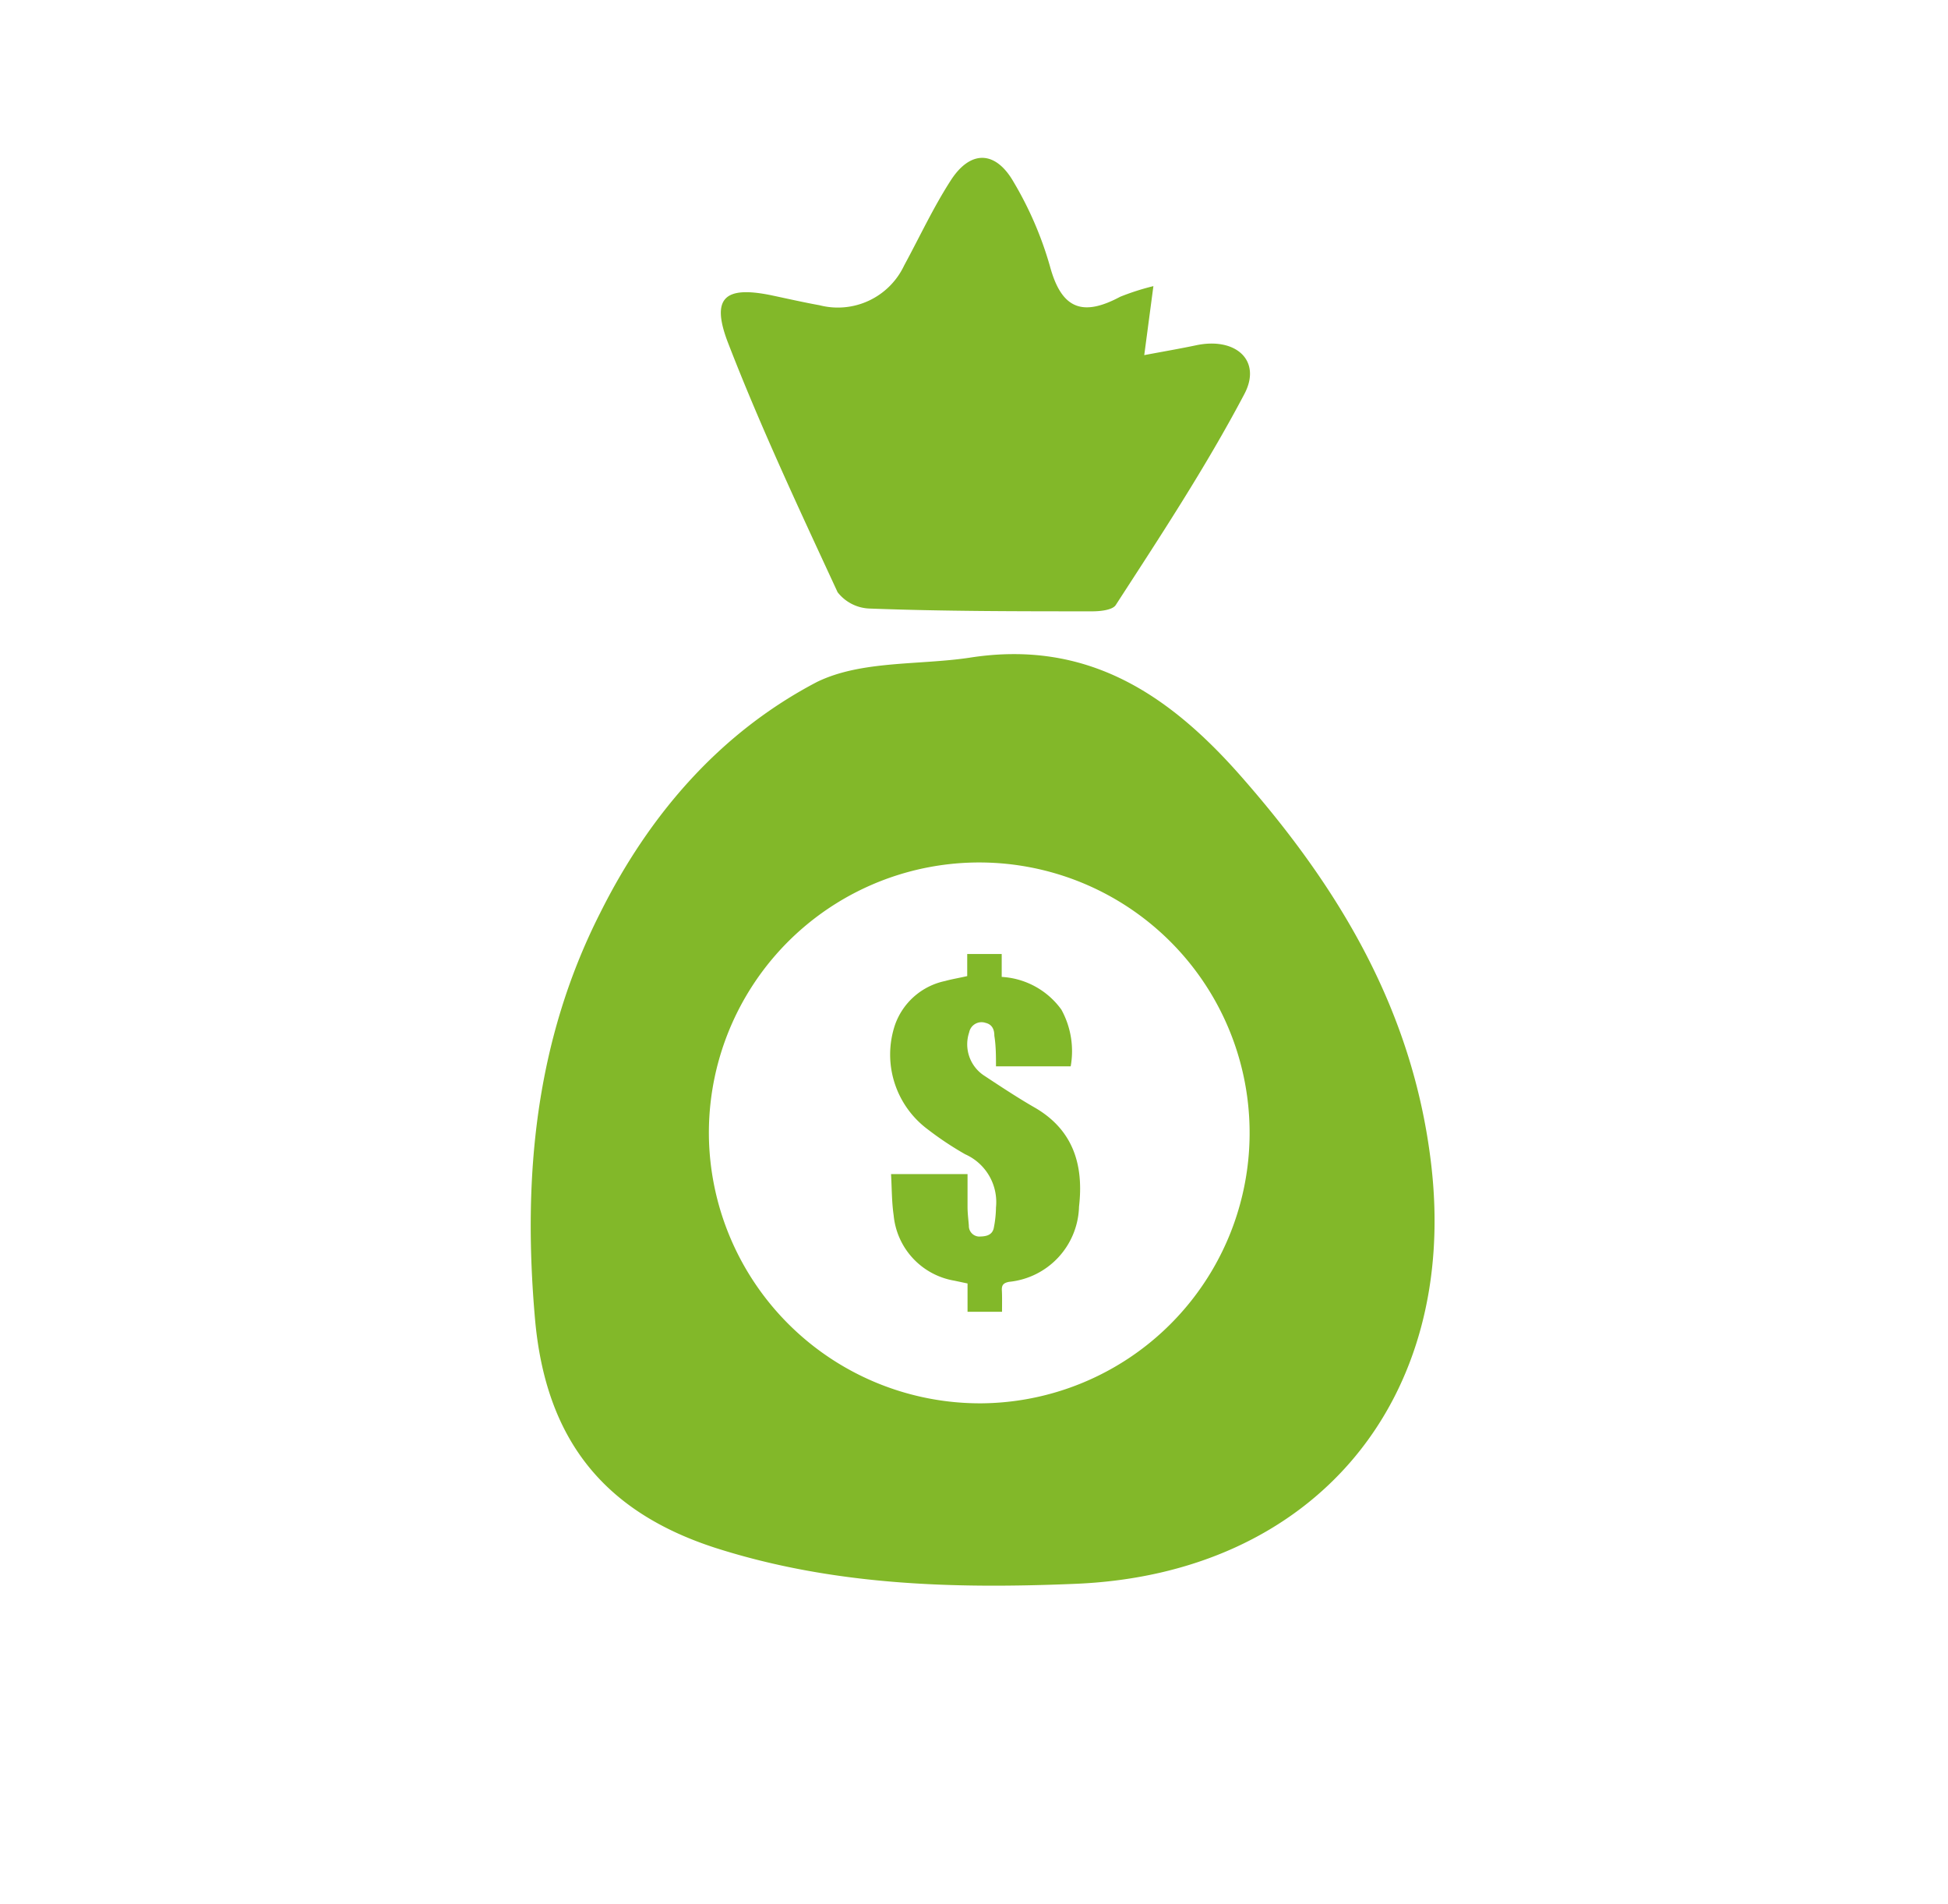
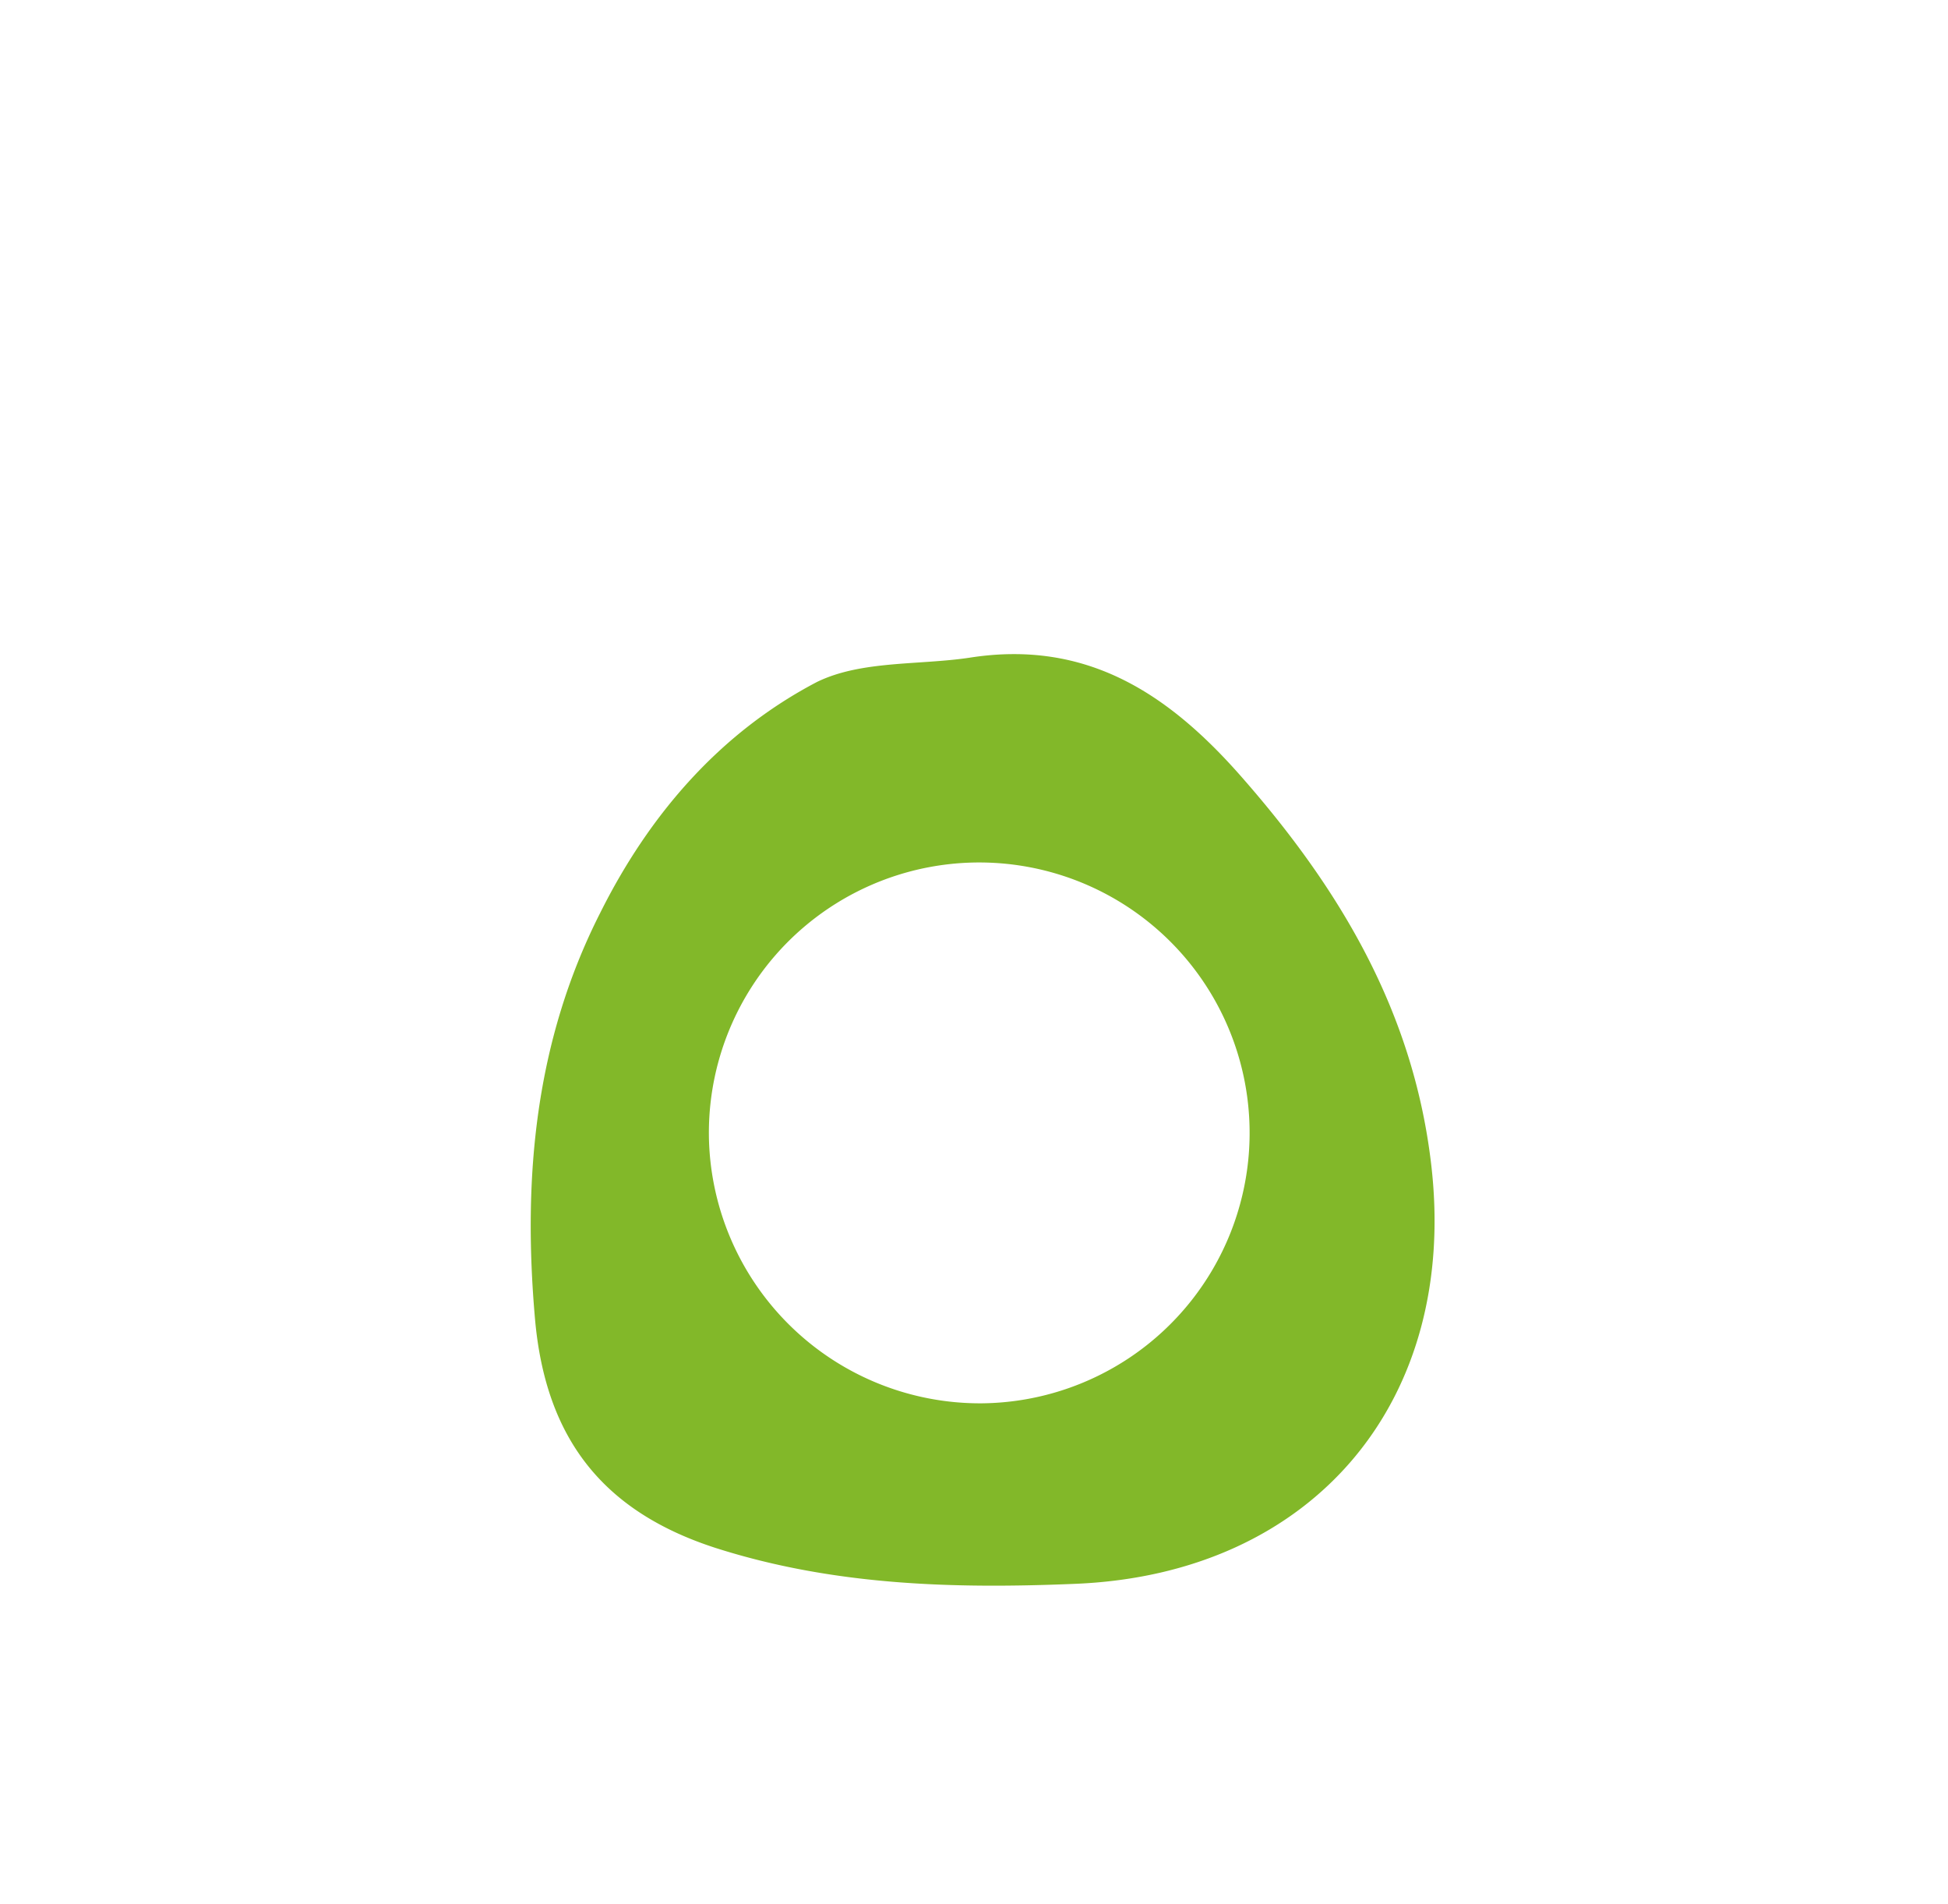
<svg xmlns="http://www.w3.org/2000/svg" id="Layer_1" data-name="Layer 1" viewBox="0 0 119.17 116.43">
  <defs>
    <style>.cls-1{fill:#82b829;}</style>
  </defs>
  <path class="cls-1" d="M59.29,40.23c7.2-1.14,12.23,2.22,16.7,7.33,6,6.84,10.44,14.3,11.55,23.54,1.76,14.53-7.16,25.17-21.75,25.77-7.43.31-14.79.11-22-2.19-6.91-2.23-10.41-6.7-11.06-14-.76-8.64,0-17,4-24.87,3-6,7.32-11,13.25-14.1C52.69,40.39,56.18,40.69,59.29,40.23Zm.78,45.6a16.54,16.54,0,1,0-16.7-16.18A16.59,16.59,0,0,0,60.07,85.83Z" />
-   <path class="cls-1" d="M70.56,17.5,70,21.72c1.22-.23,2.22-.4,3.21-.61,2.4-.49,4,.95,2.91,3C73.76,28.58,71,32.77,68.26,37c-.19.31-.94.39-1.43.39-4.55,0-9.1,0-13.64-.17a2.59,2.59,0,0,1-1.95-1c-2.35-5.08-4.73-10.14-6.74-15.35-1-2.67-.14-3.38,2.64-2.82,1,.21,2,.44,3,.62a4.48,4.48,0,0,0,5.17-2.43c.94-1.73,1.77-3.52,2.83-5.17,1.21-1.91,2.76-1.89,3.88.08a21.73,21.73,0,0,1,2.21,5.13c.71,2.63,2,3.1,4.3,1.87A15,15,0,0,1,70.56,17.5Z" />
-   <path class="cls-1" d="M61.3,80.23H59.19V78.5l-.8-.17a4.48,4.48,0,0,1-3.72-4c-.12-.82-.11-1.65-.16-2.52h4.68c0,.69,0,1.36,0,2,0,.39.05.77.08,1.15a.65.65,0,0,0,.6.67c.42,0,.81-.06.92-.5a6.78,6.78,0,0,0,.14-1.28,3.2,3.2,0,0,0-1.88-3.25,19.54,19.54,0,0,1-2.3-1.53,5.7,5.7,0,0,1-2-6.38A4.15,4.15,0,0,1,57.82,60c.43-.12.88-.19,1.35-.3V58.35h2.11v1.4a4.84,4.84,0,0,1,3.65,2,5.27,5.27,0,0,1,.57,3.47H60.93c0-.62,0-1.25-.1-1.87,0-.35-.11-.69-.54-.79a.77.77,0,0,0-1,.58,2.29,2.29,0,0,0,.92,2.65c1,.66,2,1.32,3,1.9,2.43,1.36,3.1,3.53,2.8,6.11a4.75,4.75,0,0,1-4.28,4.6c-.36.07-.46.21-.44.54S61.3,79.78,61.3,80.23Z" />
</svg>